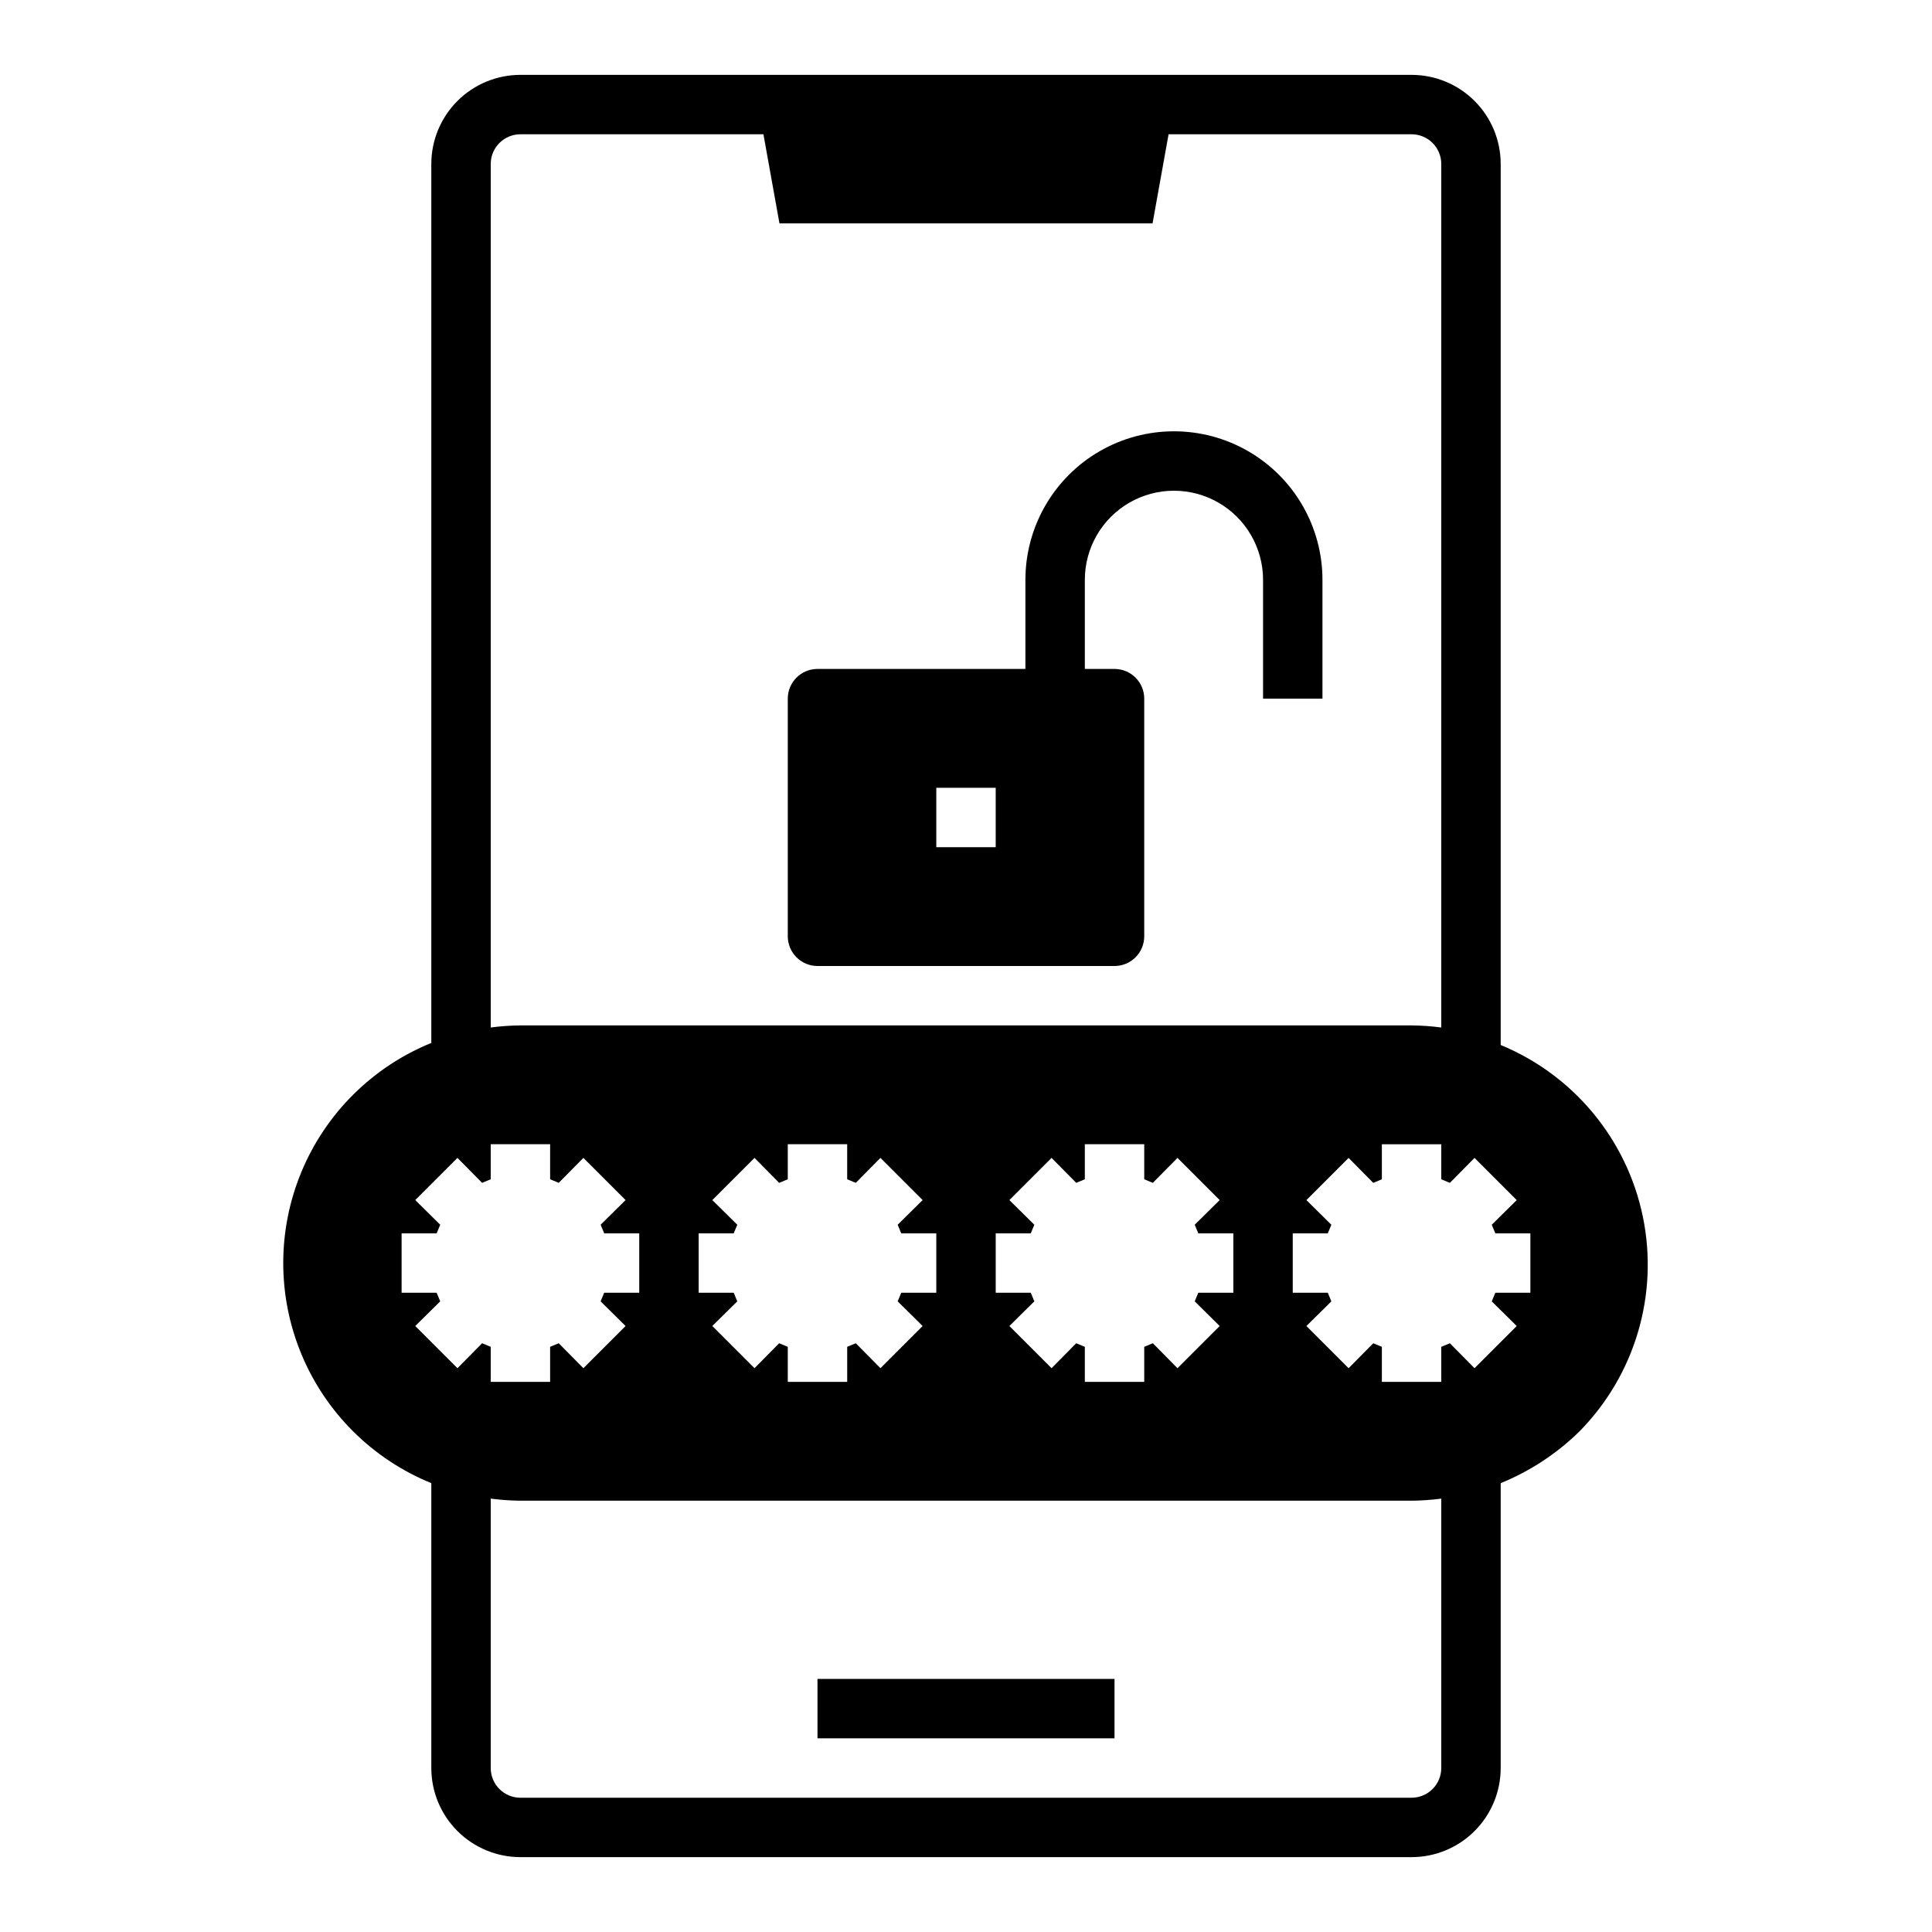
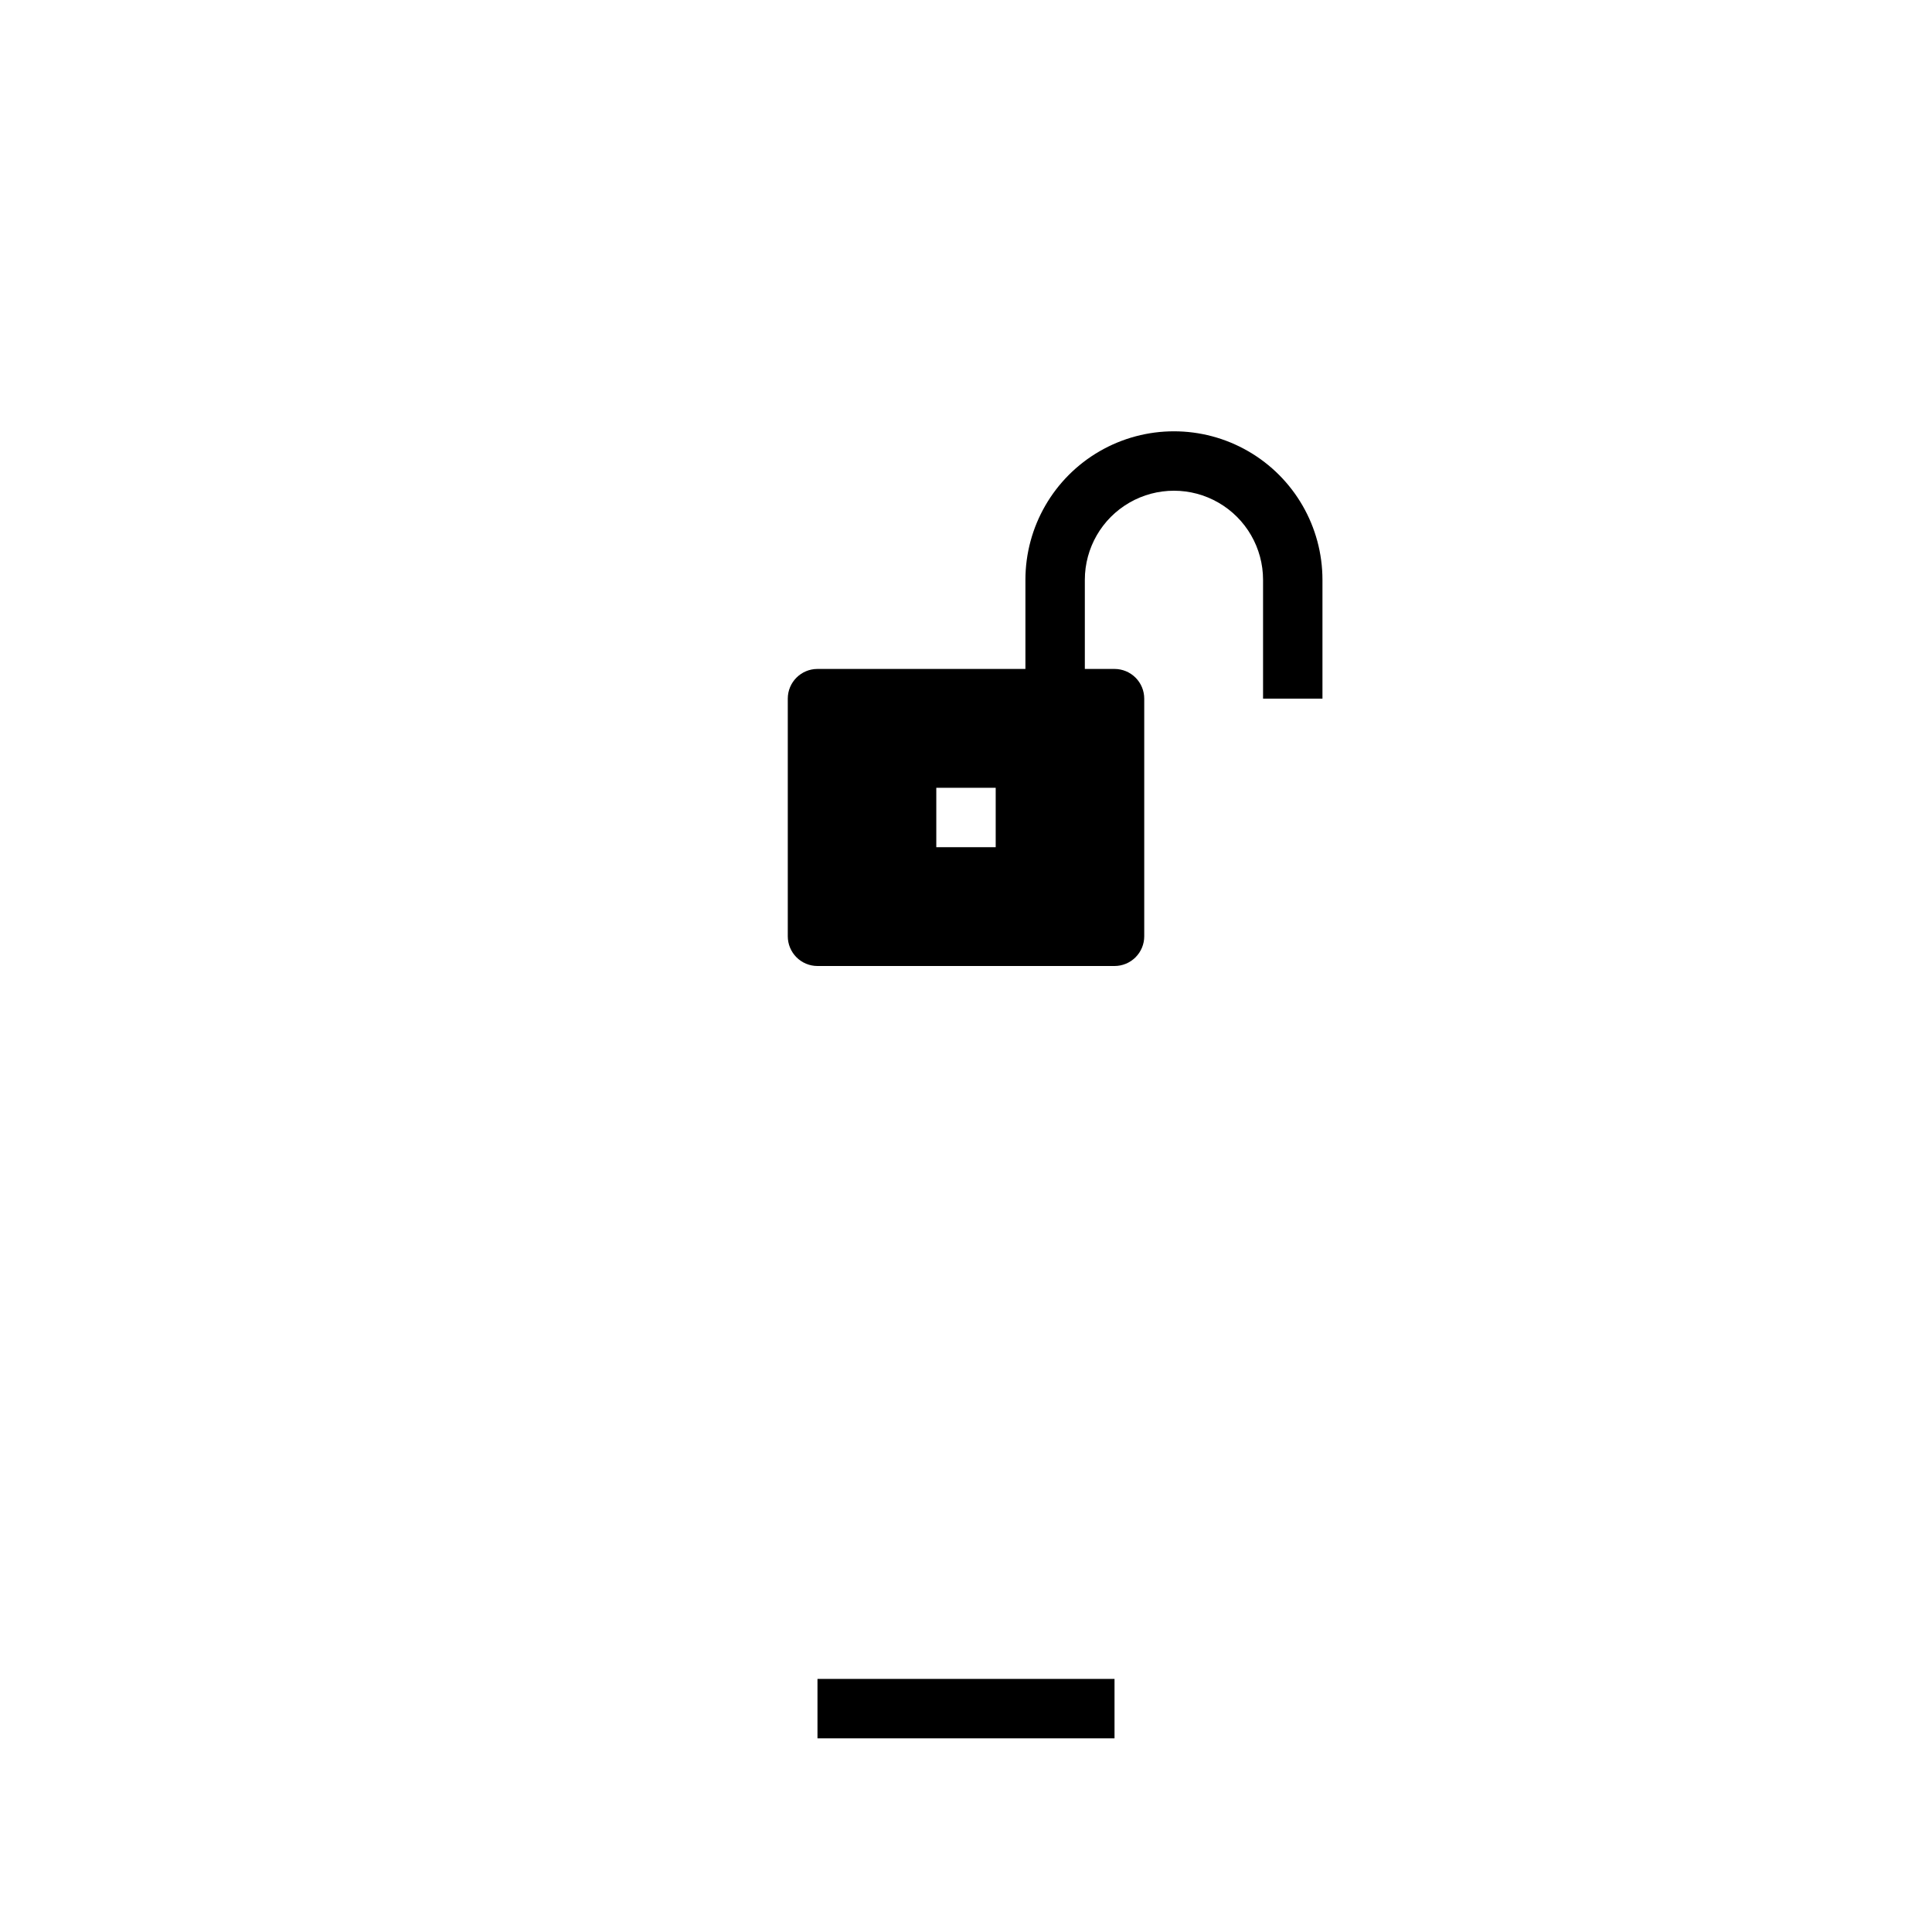
<svg xmlns="http://www.w3.org/2000/svg" fill="#000000" width="800px" height="800px" version="1.1" viewBox="144 144 512 512">
  <g>
    <path d="m360.64 588.93h78.719v15.742h-78.719z" />
-     <path d="m518.08 163.84h-236.16c-6.262 0-12.27 2.488-16.699 6.918-4.43 4.43-6.918 10.438-6.918 16.699v232.93c-15.555 6.328-27.938 18.609-34.395 34.109-6.457 15.504-6.457 32.941 0 48.445 6.457 15.5 18.84 27.781 34.395 34.109v75.492c0 6.262 2.488 12.27 6.918 16.699 4.43 4.43 10.438 6.918 16.699 6.918h236.16c6.266 0 12.27-2.488 16.699-6.918 4.43-4.43 6.918-10.438 6.918-16.699v-75.492c7.812-3.18 14.926-7.859 20.938-13.777 14.676-14.949 20.957-36.215 16.758-56.738-4.199-20.523-18.328-37.613-37.695-45.598v-233.48c0-6.262-2.488-12.27-6.918-16.699-4.43-4.43-10.434-6.918-16.699-6.918zm-244.03 23.617c0-4.348 3.523-7.871 7.871-7.871h64.395l4.25 23.617h98.871l4.25-23.617h64.395c2.09 0 4.09 0.828 5.566 2.305 1.477 1.477 2.305 3.481 2.305 5.566v228.84c-2.609-0.344-5.238-0.527-7.871-0.551h-236.16c-2.633 0.023-5.262 0.207-7.871 0.551zm193.18 307.95-11.18 11.18-6.535-6.613-2.281 0.945v9.289h-15.742v-9.289l-2.281-0.945-6.535 6.613-11.18-11.18 6.613-6.535-0.945-2.281h-9.289v-15.742h9.289l0.945-2.281-6.613-6.535 11.18-11.18 6.535 6.613 2.281-0.945v-9.289h15.742v9.289l2.281 0.945 6.535-6.613 11.18 11.18-6.613 6.535 0.945 2.281h9.289v15.742h-9.289l-0.945 2.281zm-78.719 0-11.18 11.18-6.535-6.613-2.281 0.945v9.289h-15.746v-9.289l-2.281-0.945-6.535 6.613-11.18-11.18 6.613-6.535-0.945-2.281h-9.289v-15.742h9.289l0.945-2.281-6.613-6.535 11.18-11.18 6.535 6.613 2.281-0.945v-9.289h15.742v9.289l2.281 0.945 6.535-6.613 11.18 11.18-6.613 6.535 0.945 2.281h9.289v15.742h-9.289l-0.945 2.281zm-123.28 11.18-11.18-11.18 6.613-6.535-0.945-2.281h-9.289v-15.742h9.289l0.945-2.281-6.613-6.535 11.18-11.18 6.535 6.613 2.281-0.945v-9.289h15.742v9.289l2.281 0.945 6.535-6.613 11.18 11.18-6.613 6.535 0.945 2.281h9.289v15.742h-9.289l-0.945 2.281 6.613 6.535-11.18 11.18-6.535-6.613-2.281 0.945v9.289h-15.742v-9.289l-2.281-0.945zm260.72 105.96c0 2.09-0.828 4.09-2.305 5.566-1.477 1.477-3.477 2.305-5.566 2.305h-236.16c-4.348 0-7.871-3.523-7.871-7.871v-71.398c2.609 0.344 5.238 0.527 7.871 0.551h236.16c2.633-0.023 5.262-0.207 7.871-0.551zm19.996-150.51-6.613 6.535 0.945 2.281h9.289v15.742h-9.289l-0.945 2.281 6.613 6.535-11.18 11.18-6.535-6.613-2.281 0.945v9.289h-15.742v-9.289l-2.281-0.945-6.535 6.613-11.18-11.18 6.613-6.535-0.945-2.281h-9.289v-15.742h9.289l0.945-2.281-6.613-6.535 11.18-11.18 6.535 6.613 2.281-0.945v-9.289h15.742v9.289l2.281 0.945 6.535-6.613z" />
    <path d="m360.64 400h78.723c2.086 0 4.09-0.832 5.566-2.309 1.477-1.477 2.305-3.477 2.305-5.566v-62.977c0-2.086-0.828-4.09-2.305-5.566-1.477-1.473-3.481-2.305-5.566-2.305h-7.871v-23.613c0-8.438 4.5-16.234 11.805-20.453 7.309-4.219 16.312-4.219 23.617 0 7.309 4.219 11.809 12.016 11.809 20.453v31.488h15.742v-31.488c0-14.062-7.5-27.059-19.68-34.09-12.176-7.031-27.18-7.031-39.359 0-12.176 7.031-19.68 20.027-19.68 34.09v23.617l-55.105-0.004c-4.348 0-7.871 3.523-7.871 7.871v62.977c0 2.09 0.832 4.09 2.305 5.566 1.477 1.477 3.481 2.309 5.566 2.309zm31.488-47.23h15.742v15.742h-15.742z" />
  </g>
</svg>